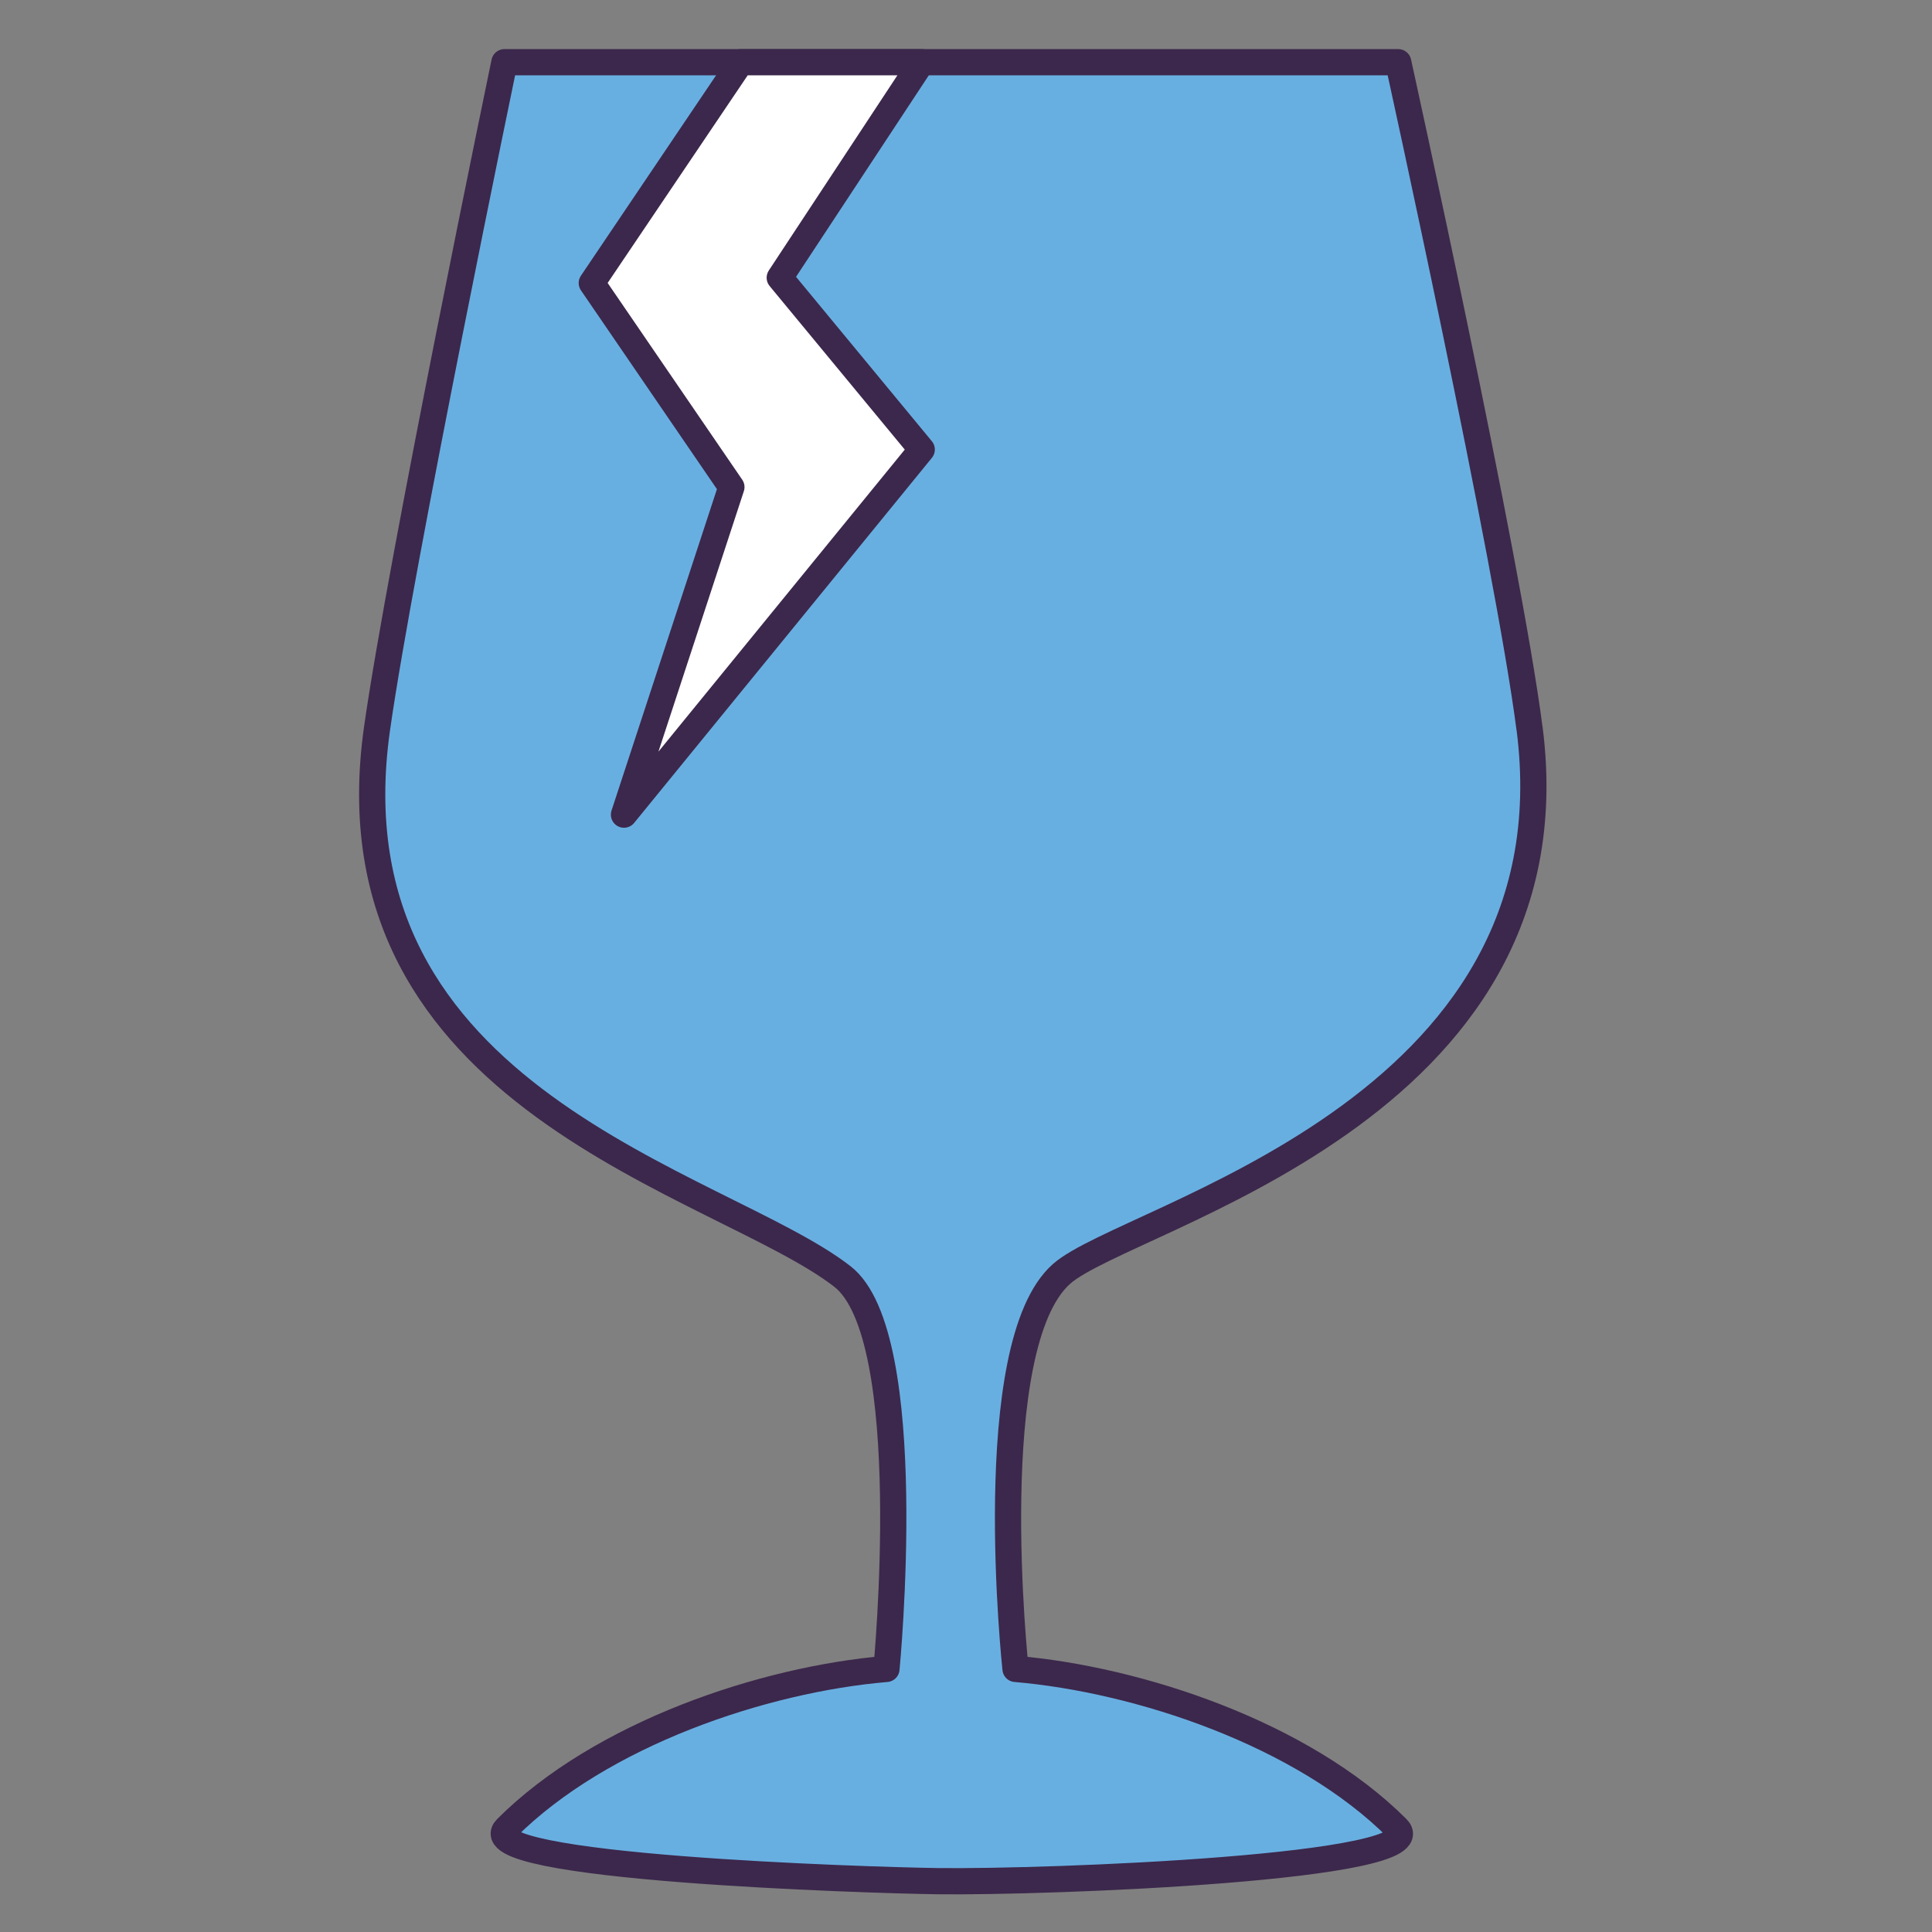
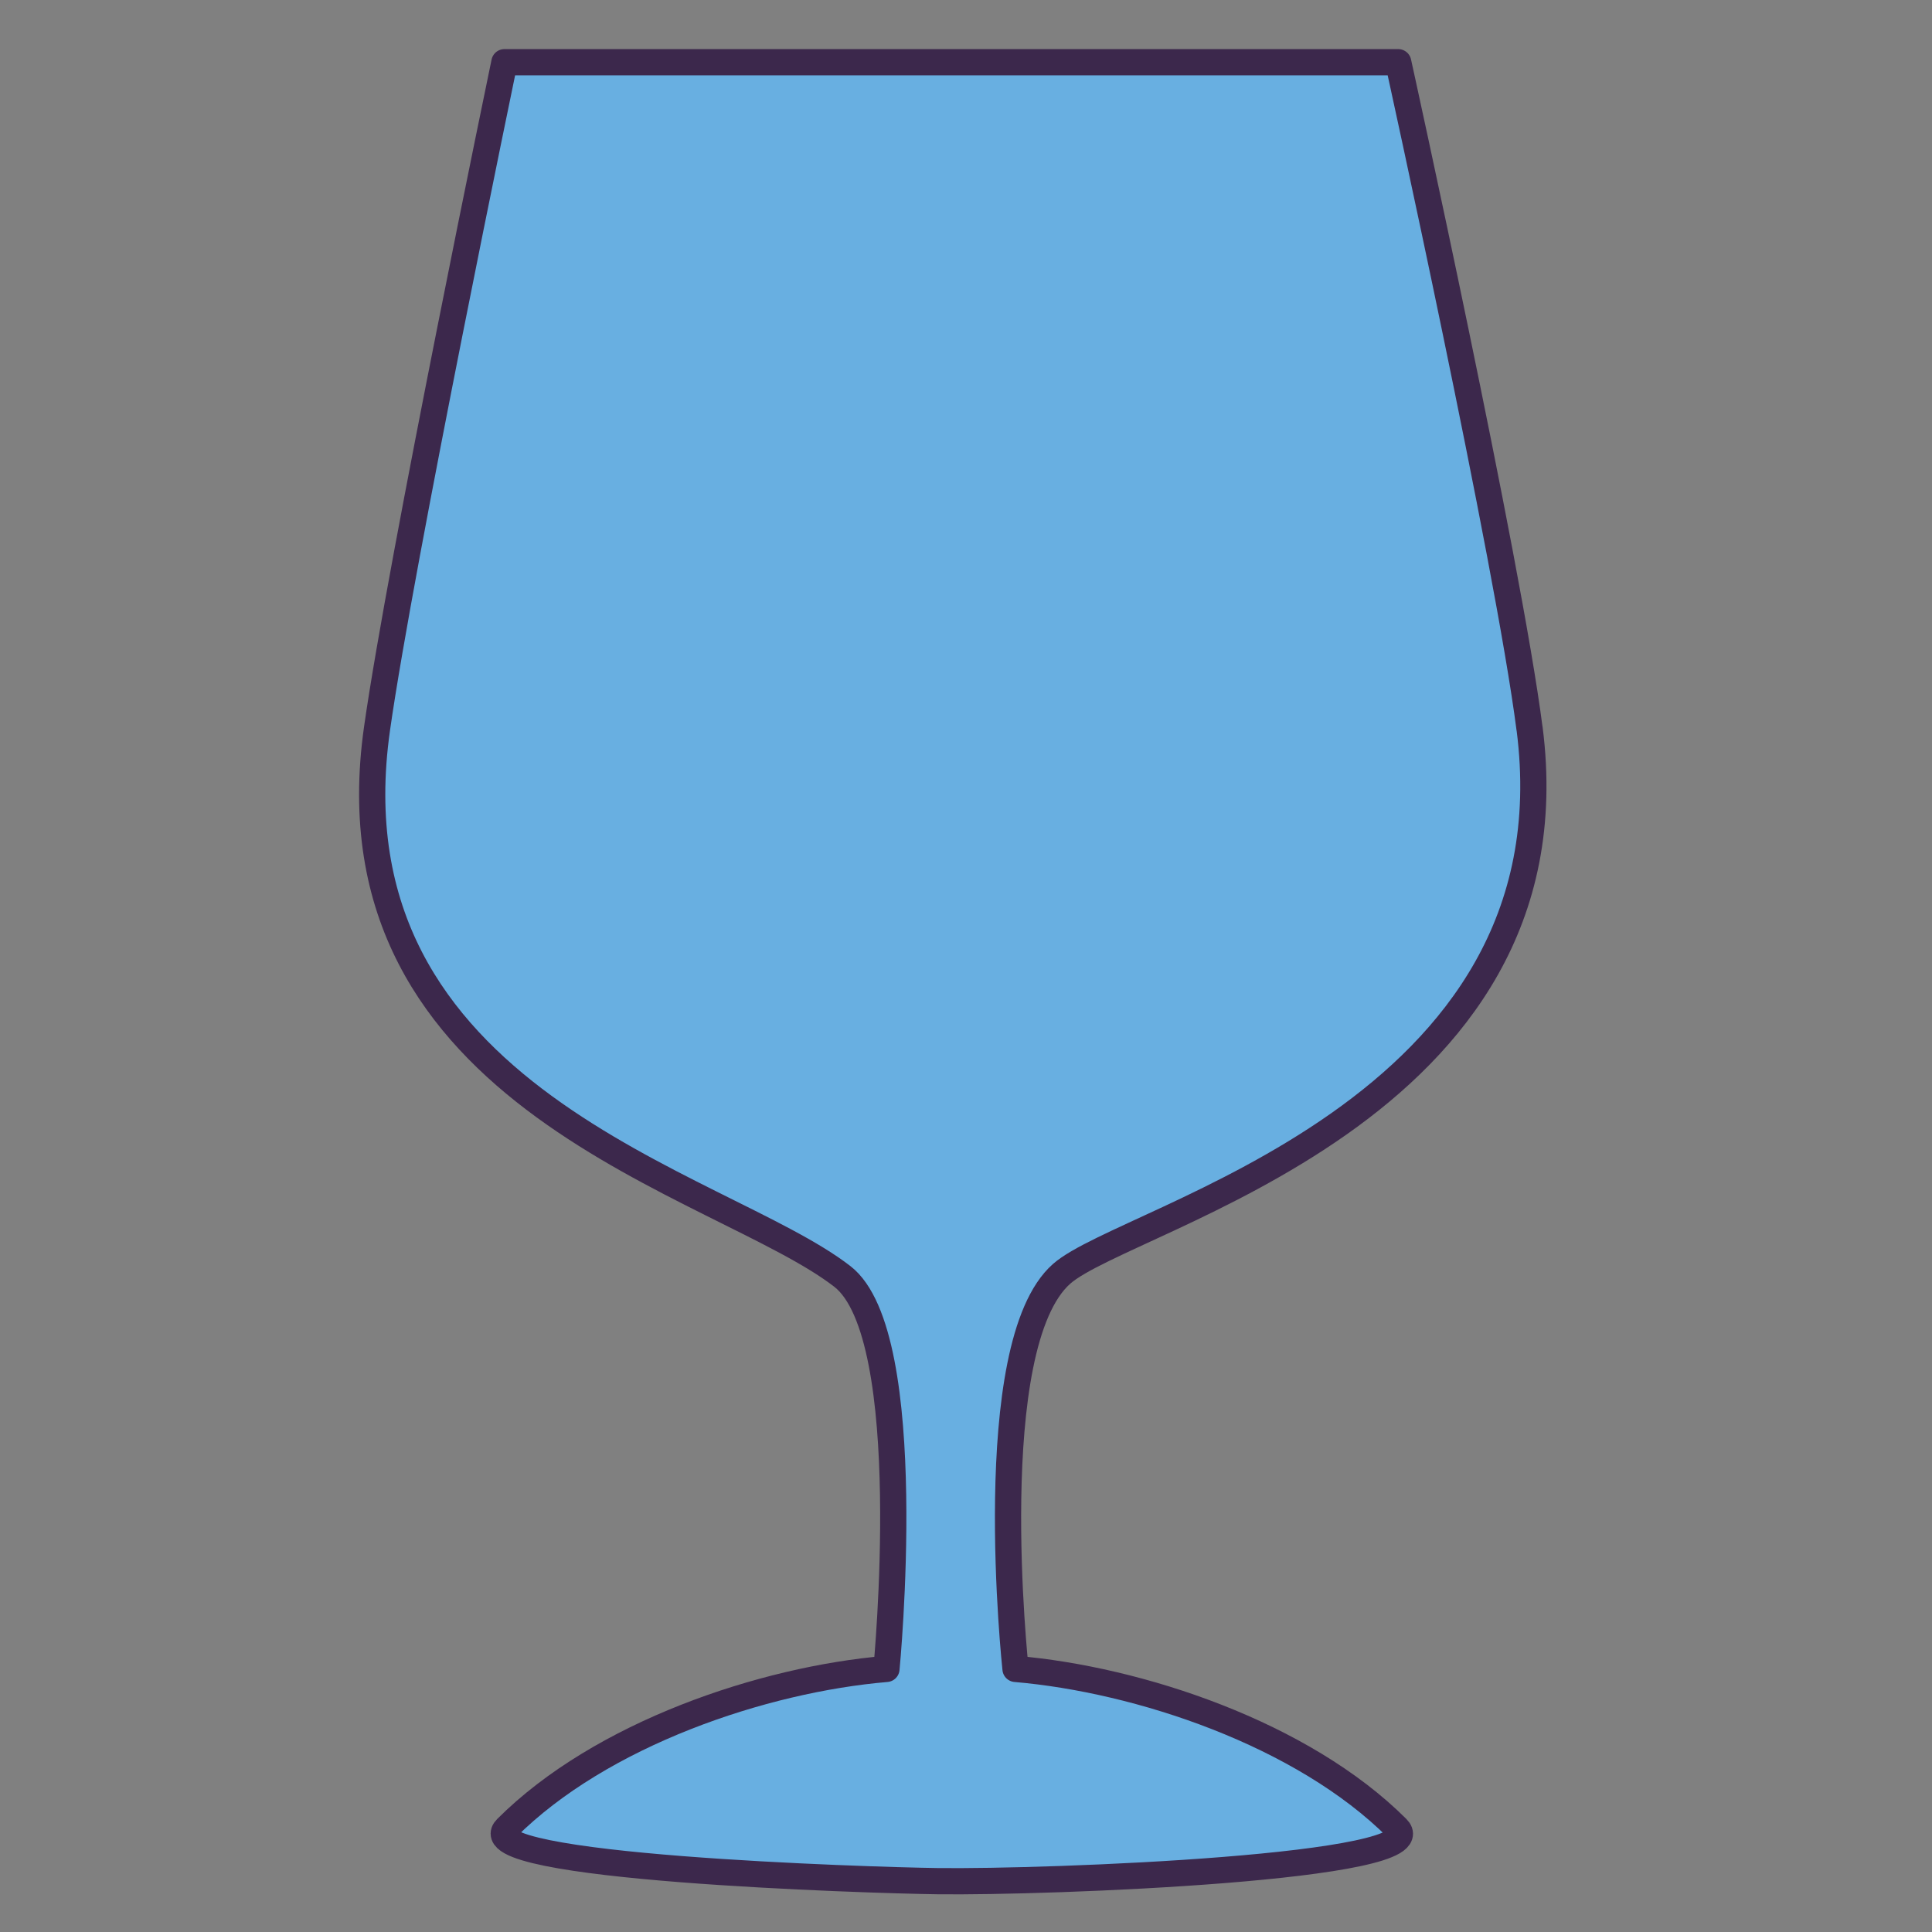
<svg xmlns="http://www.w3.org/2000/svg" id="Ebene_1" data-name="Ebene 1" viewBox="0 0 350 350">
  <rect x="0" y="0" width="350" height="350" fill="#808080" stroke="none" />
  <defs>
    <style>      .cls-1 {        fill: #fff;      }      .cls-1, .cls-2 {        stroke: #3c284c;        stroke-linecap: round;        stroke-linejoin: round;        stroke-width: 4.75px;      }      .cls-2 {        fill: #68afe1;      }    </style>
  </defs>
  <path class="cls-2" d="M277.09,132c-3.91-30.51-23.79-120.73-23.79-120.73H91.38s-18.76,90.3-23.08,120.73c-9.58,67.42,62.26,82.13,84.3,99.24,13.86,10.74,7.99,71.1,7.99,71.1-22.3,1.89-51.7,11.74-68.84,28.87-7.14,7.14,65.5,9.41,78.07,9.58,20.13.26,90.42-2.44,83.28-9.58-17.14-17.13-46.82-26.97-69.13-28.87,0,0-6.33-58.64,8.36-71.58,11.93-10.52,93.73-28.98,84.77-98.76Z" />
-   <polygon class="cls-1" points="134.19 11.27 107.21 51.27 132.5 88.24 113.04 147.58 166.98 81.44 141.26 50.31 166.98 11.27 134.19 11.27" />
</svg>